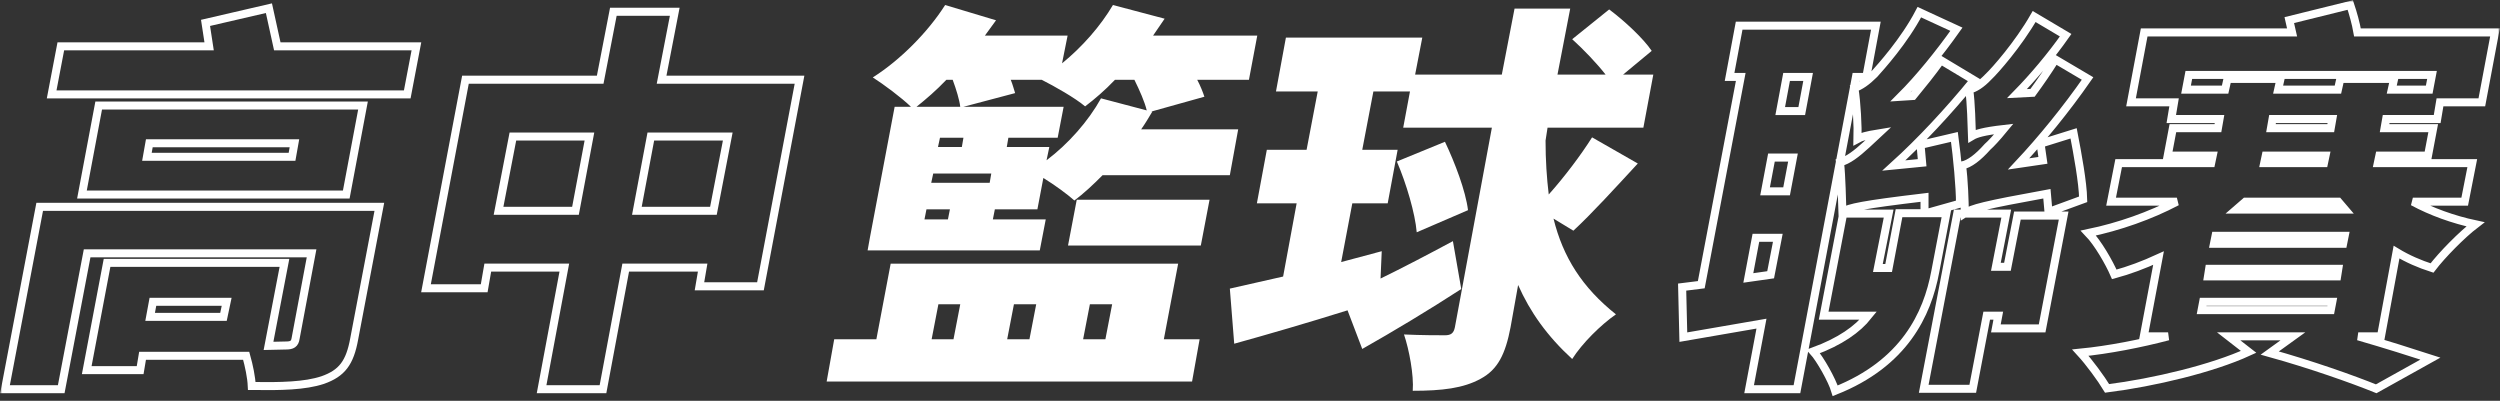
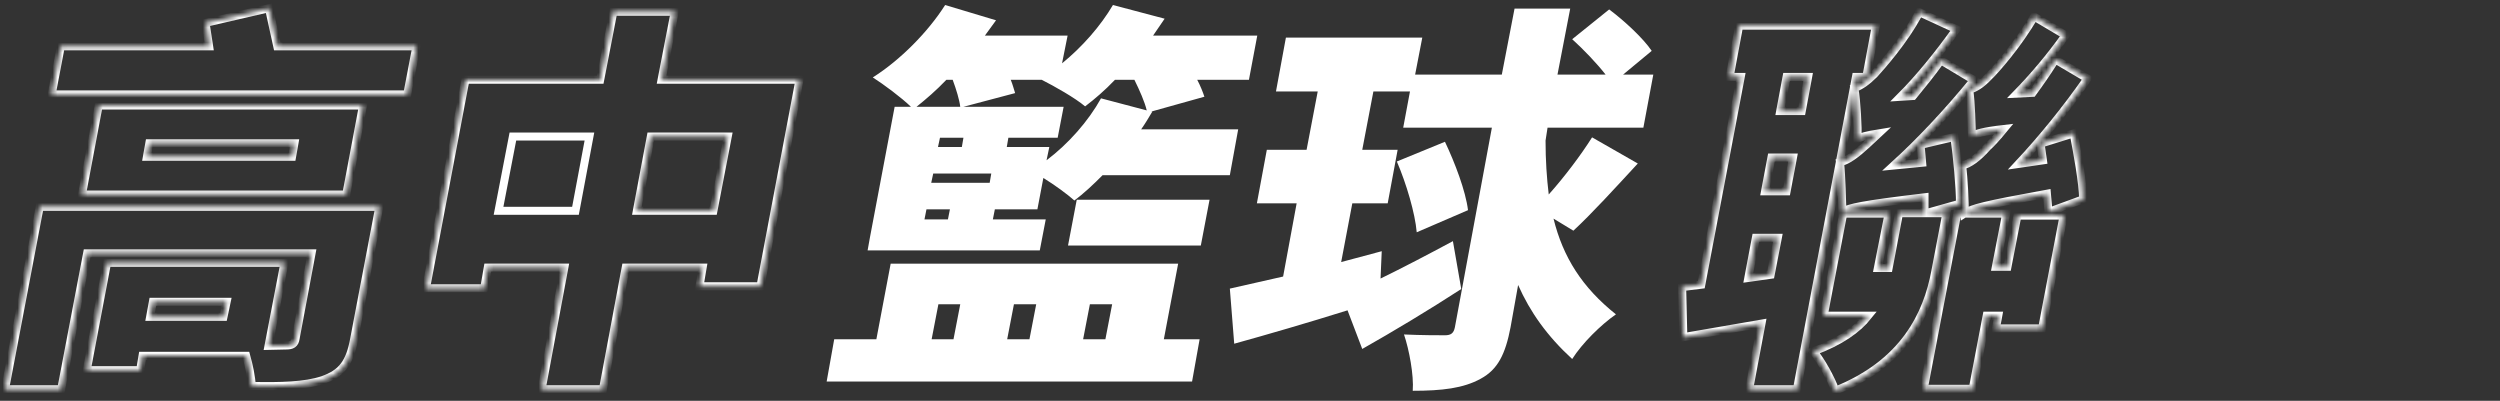
<svg xmlns="http://www.w3.org/2000/svg" width="499" height="80" viewBox="0 0 499 80" fill="none">
  <rect x="0" y="0" width="499" height="80" fill="#333333" stroke="none" />
  <mask id="path-1-outside-1_220_374" maskUnits="userSpaceOnUse" x="0" y="0" width="499" height="80" fill="black">
-     <rect fill="white" width="499" height="80" />
    <path d="M29.805 28.596H58.769L58.291 31.293H29.327L29.805 28.596ZM19.699 21.063L16.357 38.826H69.113L72.455 21.063H19.699ZM41.024 4.568L41.74 9.247H12.14L10.31 18.842H81.287L83.117 9.247H55.347L53.676 1.634L41.024 4.568ZM21.37 52.465L17.312 73.876H27.974L28.452 71.022H49.14C49.697 73.004 50.175 75.304 50.254 77.048C56.063 77.128 60.837 77.048 64.418 75.859C68.237 74.511 69.829 72.449 70.704 67.612L75.717 41.284H7.923L1 77.683H12.22L17.392 50.562H62.19L59.007 67.532C58.848 68.643 58.291 68.96 57.097 68.96L53.596 69.039L56.779 52.465H21.37ZM30.521 60.237H45.241L44.605 63.25H29.964L30.521 60.237Z" />
-     <path d="M122.425 2.348L119.799 15.908H92.904L85.027 57.541H96.644L97.36 53.417H112.638L108.102 77.683H120.356L124.892 53.417H140.249L139.613 57.144H151.787L159.585 15.908H132.053L134.679 2.348H122.425ZM99.509 42.077L102.373 27.248H117.651L114.866 42.077H99.509ZM142.398 42.077H127.12L129.905 27.248H145.262L142.398 42.077Z" />
+     <path d="M122.425 2.348L119.799 15.908H92.904L85.027 57.541H96.644L97.36 53.417H112.638L108.102 77.683H120.356L124.892 53.417H140.249L139.613 57.144H151.787L159.585 15.908H132.053L134.679 2.348H122.425ZM99.509 42.077H117.651L114.866 42.077H99.509ZM142.398 42.077H127.12L129.905 27.248H145.262L142.398 42.077Z" />
    <path d="M335.755 57.303L335.994 67.294L351.59 64.598L349.123 77.683H358.671L370.448 15.353H372.517L374.426 5.124H347.134L345.224 15.353H347.452L339.574 56.827L335.755 57.303ZM356.602 15.353H360.899L359.626 22.173H355.329L356.602 15.353ZM353.579 31.451H357.876L356.602 38.192H352.306L353.579 31.451ZM350.476 47.47H354.852L353.42 54.844L348.964 55.479L350.476 47.47ZM367.902 42.632L364.003 63.012H372.915C370.766 65.709 367.345 68.167 361.934 70.149C363.286 71.656 365.674 75.859 366.31 78C380.076 72.528 384.691 62.775 386.282 54.21L388.51 42.553H384.452L391.216 40.65C391.216 37.319 390.659 31.451 390.102 27.328L383.338 28.913L383.657 32.482L378.007 33.037C383.259 28.279 388.908 22.252 394.001 15.988L387.396 12.023C385.646 14.481 383.657 16.939 381.826 19.16L379.36 19.318C383.02 15.67 387.078 10.675 390.5 5.837L383.1 2.427C380.076 8.216 375.381 13.371 374.108 14.798C372.596 16.305 371.323 17.177 370.13 17.574C370.607 20.349 370.846 25.424 370.766 27.724C371.482 27.328 372.517 27.01 374.983 26.614L372.596 28.834C370.527 30.737 368.856 32.006 367.265 32.403C367.583 35.178 367.663 40.174 367.742 42.236C369.254 41.443 371.482 40.888 384.134 39.381V42.553H379.042L376.973 53.496H374.824L376.973 42.632H367.902ZM392.171 42.553C393.603 41.601 395.911 40.967 408.562 38.667L408.881 42.315L415.803 39.778C415.724 36.368 414.689 30.737 413.894 26.614L407.289 28.676L407.767 32.006L402.913 32.72C407.448 27.883 412.382 21.856 416.679 15.67L410.233 11.864C408.801 14.164 407.21 16.463 405.698 18.525L402.595 18.684C405.777 15.432 409.358 11.23 412.302 7.027L406.016 3.3C402.833 8.851 398.218 14.084 396.865 15.353C395.513 16.781 394.16 17.653 393.046 17.891C393.444 20.428 393.523 25.107 393.603 27.169C394.399 26.693 395.831 26.217 399.969 25.741C398.536 27.486 397.343 28.755 396.706 29.31C394.797 31.451 393.126 32.72 391.614 33.037C392.012 35.733 392.171 40.412 392.171 42.553ZM402.674 43.029L400.685 53.258H398.377L400.446 42.632H390.659L383.975 77.603H393.762L396.547 63.012H398.855L398.377 65.55H407.607L411.904 43.029H402.674Z" />
-     <path d="M440.948 53.655H466.729L466.49 55.162H440.709L440.948 53.655ZM439.754 60.237H465.535L465.217 61.902H439.436L439.754 60.237ZM442.221 47.073H468.002L467.684 48.659H441.902L442.221 47.073ZM456.941 4.013L457.498 6.472H427.978L425.352 20.428H433.945L433.388 23.759H443.017L442.698 25.583H433.707L432.672 31.055H441.664L441.346 32.561H422.885L421.373 40.253H434.502C429.251 43.029 422.965 45.249 416.838 46.518C418.747 48.501 420.975 52.386 422.01 54.765C424.954 53.972 427.898 52.862 430.842 51.514L427.898 67.136H432.752C427.341 68.563 420.896 69.832 415.246 70.387C416.997 72.29 419.384 75.542 420.578 77.524C429.967 76.335 441.584 73.559 448.825 70.229L444.847 67.136H457.658L453.042 70.466C461.318 72.766 469.593 75.7 474.288 77.603L485.11 71.577C481.449 70.387 476.198 68.722 470.707 67.136H475.243L478.346 50.324C480.574 51.672 482.961 52.703 485.428 53.496C487.417 50.88 491.396 46.835 494.101 44.773C489.645 43.822 485.269 42.236 481.608 40.253H491.953L493.465 32.561H474.606L474.924 31.055H484.632L485.667 25.583H475.959L476.277 23.759H486.462L487.019 20.428H495.374L498 6.472H470.548C470.23 4.648 469.673 2.665 469.116 1L456.941 4.013ZM467.126 15.75L466.649 17.891H454.713L455.191 15.75H444.608L444.131 17.891H436.333L436.89 14.957H485.428L484.871 17.891H477.391L477.869 15.75H467.126ZM453.599 23.759H465.535L465.217 25.583H453.281L453.599 23.759ZM452.247 31.055H464.182L463.864 32.561H451.928L452.247 31.055ZM448.189 40.253H466.729L468.081 41.839H446.359L448.189 40.253Z" />
  </mask>
  <path d="M29.805 28.596H58.769L58.291 31.293H29.327L29.805 28.596ZM19.699 21.063L16.357 38.826H69.113L72.455 21.063H19.699ZM41.024 4.568L41.74 9.247H12.14L10.31 18.842H81.287L83.117 9.247H55.347L53.676 1.634L41.024 4.568ZM21.37 52.465L17.312 73.876H27.974L28.452 71.022H49.14C49.697 73.004 50.175 75.304 50.254 77.048C56.063 77.128 60.837 77.048 64.418 75.859C68.237 74.511 69.829 72.449 70.704 67.612L75.717 41.284H7.923L1 77.683H12.22L17.392 50.562H62.19L59.007 67.532C58.848 68.643 58.291 68.96 57.097 68.96L53.596 69.039L56.779 52.465H21.37ZM30.521 60.237H45.241L44.605 63.25H29.964L30.521 60.237Z" stroke="white" stroke-width="1.6" mask="url(#path-1-outside-1_220_374)" />
  <path d="M122.425 2.348L119.799 15.908H92.904L85.027 57.541H96.644L97.36 53.417H112.638L108.102 77.683H120.356L124.892 53.417H140.249L139.613 57.144H151.787L159.585 15.908H132.053L134.679 2.348H122.425ZM99.509 42.077L102.373 27.248H117.651L114.866 42.077H99.509ZM142.398 42.077H127.12L129.905 27.248H145.262L142.398 42.077Z" stroke="white" stroke-width="1.6" mask="url(#path-1-outside-1_220_374)" />
  <path d="M335.755 57.303L335.994 67.294L351.59 64.598L349.123 77.683H358.671L370.448 15.353H372.517L374.426 5.124H347.134L345.224 15.353H347.452L339.574 56.827L335.755 57.303ZM356.602 15.353H360.899L359.626 22.173H355.329L356.602 15.353ZM353.579 31.451H357.876L356.602 38.192H352.306L353.579 31.451ZM350.476 47.47H354.852L353.42 54.844L348.964 55.479L350.476 47.47ZM367.902 42.632L364.003 63.012H372.915C370.766 65.709 367.345 68.167 361.934 70.149C363.286 71.656 365.674 75.859 366.31 78C380.076 72.528 384.691 62.775 386.282 54.21L388.51 42.553H384.452L391.216 40.65C391.216 37.319 390.659 31.451 390.102 27.328L383.338 28.913L383.657 32.482L378.007 33.037C383.259 28.279 388.908 22.252 394.001 15.988L387.396 12.023C385.646 14.481 383.657 16.939 381.826 19.16L379.36 19.318C383.02 15.67 387.078 10.675 390.5 5.837L383.1 2.427C380.076 8.216 375.381 13.371 374.108 14.798C372.596 16.305 371.323 17.177 370.13 17.574C370.607 20.349 370.846 25.424 370.766 27.724C371.482 27.328 372.517 27.01 374.983 26.614L372.596 28.834C370.527 30.737 368.856 32.006 367.265 32.403C367.583 35.178 367.663 40.174 367.742 42.236C369.254 41.443 371.482 40.888 384.134 39.381V42.553H379.042L376.973 53.496H374.824L376.973 42.632H367.902ZM392.171 42.553C393.603 41.601 395.911 40.967 408.562 38.667L408.881 42.315L415.803 39.778C415.724 36.368 414.689 30.737 413.894 26.614L407.289 28.676L407.767 32.006L402.913 32.72C407.448 27.883 412.382 21.856 416.679 15.67L410.233 11.864C408.801 14.164 407.21 16.463 405.698 18.525L402.595 18.684C405.777 15.432 409.358 11.23 412.302 7.027L406.016 3.3C402.833 8.851 398.218 14.084 396.865 15.353C395.513 16.781 394.16 17.653 393.046 17.891C393.444 20.428 393.523 25.107 393.603 27.169C394.399 26.693 395.831 26.217 399.969 25.741C398.536 27.486 397.343 28.755 396.706 29.31C394.797 31.451 393.126 32.72 391.614 33.037C392.012 35.733 392.171 40.412 392.171 42.553ZM402.674 43.029L400.685 53.258H398.377L400.446 42.632H390.659L383.975 77.603H393.762L396.547 63.012H398.855L398.377 65.55H407.607L411.904 43.029H402.674Z" stroke="white" stroke-width="1.6" mask="url(#path-1-outside-1_220_374)" />
  <path d="M440.948 53.655H466.729L466.49 55.162H440.709L440.948 53.655ZM439.754 60.237H465.535L465.217 61.902H439.436L439.754 60.237ZM442.221 47.073H468.002L467.684 48.659H441.902L442.221 47.073ZM456.941 4.013L457.498 6.472H427.978L425.352 20.428H433.945L433.388 23.759H443.017L442.698 25.583H433.707L432.672 31.055H441.664L441.346 32.561H422.885L421.373 40.253H434.502C429.251 43.029 422.965 45.249 416.838 46.518C418.747 48.501 420.975 52.386 422.01 54.765C424.954 53.972 427.898 52.862 430.842 51.514L427.898 67.136H432.752C427.341 68.563 420.896 69.832 415.246 70.387C416.997 72.29 419.384 75.542 420.578 77.524C429.967 76.335 441.584 73.559 448.825 70.229L444.847 67.136H457.658L453.042 70.466C461.318 72.766 469.593 75.7 474.288 77.603L485.11 71.577C481.449 70.387 476.198 68.722 470.707 67.136H475.243L478.346 50.324C480.574 51.672 482.961 52.703 485.428 53.496C487.417 50.88 491.396 46.835 494.101 44.773C489.645 43.822 485.269 42.236 481.608 40.253H491.953L493.465 32.561H474.606L474.924 31.055H484.632L485.667 25.583H475.959L476.277 23.759H486.462L487.019 20.428H495.374L498 6.472H470.548C470.23 4.648 469.673 2.665 469.116 1L456.941 4.013ZM467.126 15.75L466.649 17.891H454.713L455.191 15.75H444.608L444.131 17.891H436.333L436.89 14.957H485.428L484.871 17.891H477.391L477.869 15.75H467.126ZM453.599 23.759H465.535L465.217 25.583H453.281L453.599 23.759ZM452.247 31.055H464.182L463.864 32.561H451.928L452.247 31.055ZM448.189 40.253H466.729L468.081 41.839H446.359L448.189 40.253Z" stroke="white" stroke-width="1.6" mask="url(#path-1-outside-1_220_374)" />
  <path d="M214.921 39.861L213.175 49.015H239.683L241.429 39.861H214.921ZM222.143 1C219.683 5.175 216.032 9.35 211.984 12.642L213.095 7.102H196.587L198.81 4.051L188.651 1C185.238 6.38 179.683 12 174.206 15.453C176.349 16.817 179.921 19.467 181.825 21.314H178.571L173.651 47.328L173.175 49.978H207.54L208.73 43.796H198.175L198.571 41.788H207.063L208.254 35.526C210.476 36.891 213.016 38.737 214.444 40.022C216.27 38.657 218.175 36.891 220.079 34.964H245.476L247.143 25.81H227.778C228.571 24.686 229.286 23.482 230 22.277H229.762L240.397 19.307C240.079 18.343 239.603 17.139 238.968 15.934H249.286L250.952 7.102H230.159L232.46 3.73L222.143 1ZM184.524 43.796L184.921 41.788H189.603L189.206 43.796H184.524ZM177.778 52.628L174.921 67.723H166.508L165 76.153H237.937L239.444 67.723H232.302L235.159 52.628H177.778ZM185.952 67.723L187.302 60.737H191.667L190.317 67.723H185.952ZM201.032 67.723L202.381 60.737H206.825L205.476 67.723H201.032ZM216.19 67.723L217.54 60.737H221.984L220.635 67.723H216.19ZM219.762 19.628C217.222 24.204 213.254 28.701 208.889 31.993L209.444 29.343H200.952L201.27 27.496H211.111L212.302 21.314H192.302L202.619 18.584C202.381 17.861 202.143 16.898 201.746 15.934H207.937C210.476 17.219 214.603 19.547 216.587 21.234C218.492 19.788 220.556 18.022 222.54 15.934H226.429C227.46 18.022 228.492 20.35 228.889 22.037L219.762 19.628ZM186.27 34.642H197.857L197.54 36.489H185.873L186.27 34.642ZM187.222 29.343L187.619 27.496H192.302L191.984 29.343H187.222ZM182.937 21.314C184.841 19.788 186.905 18.022 188.889 15.934H190.159C190.873 17.861 191.508 19.949 191.667 21.314H182.937Z" fill="white" />
  <path d="M278.81 32.234C280.714 36.65 282.46 42.591 282.778 46.365L293.016 41.949C292.54 38.095 290.397 32.474 288.413 28.299L278.81 32.234ZM313.81 7.825C316.032 9.832 318.73 12.642 320.476 14.89H310.873L313.413 1.723H302.302L299.762 14.89H282.46L283.889 7.504H256.667L254.683 18.263H263.016L260.794 29.905H252.857L250.873 40.584H258.81L256.111 55.197L245.476 57.606L246.349 68.606C253.016 66.759 261.032 64.431 268.968 61.942L271.905 69.65C278.016 66.197 285.238 61.861 291.667 57.686L290 48.131C285.079 50.781 280 53.431 275.556 55.599L275.794 50.139L267.698 52.307L269.921 40.584H276.984L278.968 29.905H271.905L274.127 18.263H281.429L280.079 25.489H297.778L290.397 65.314C290.159 66.518 289.603 66.92 288.413 66.92C287.222 66.92 283.651 66.92 280.238 66.759C281.27 69.81 282.222 74.869 281.984 78C287.778 78 292.063 77.518 295.556 75.591C298.968 73.745 300.476 70.693 301.508 65.314L303.016 56.883C305.397 62.263 308.81 67.08 313.81 71.657C315.794 68.525 319.524 64.832 322.54 62.745C315.794 57.365 311.984 51.343 310.079 43.635L314.048 46.044C317.698 42.672 322.381 37.533 326.905 32.635L317.778 27.416C315.556 30.949 312.222 35.365 309.127 38.818C308.73 35.526 308.492 31.993 308.492 28.058L308.889 25.489H328.016L330 14.89H323.968L329.683 10.153C328.016 7.664 324.206 4.131 321.19 1.883L313.81 7.825Z" fill="white" />
</svg>